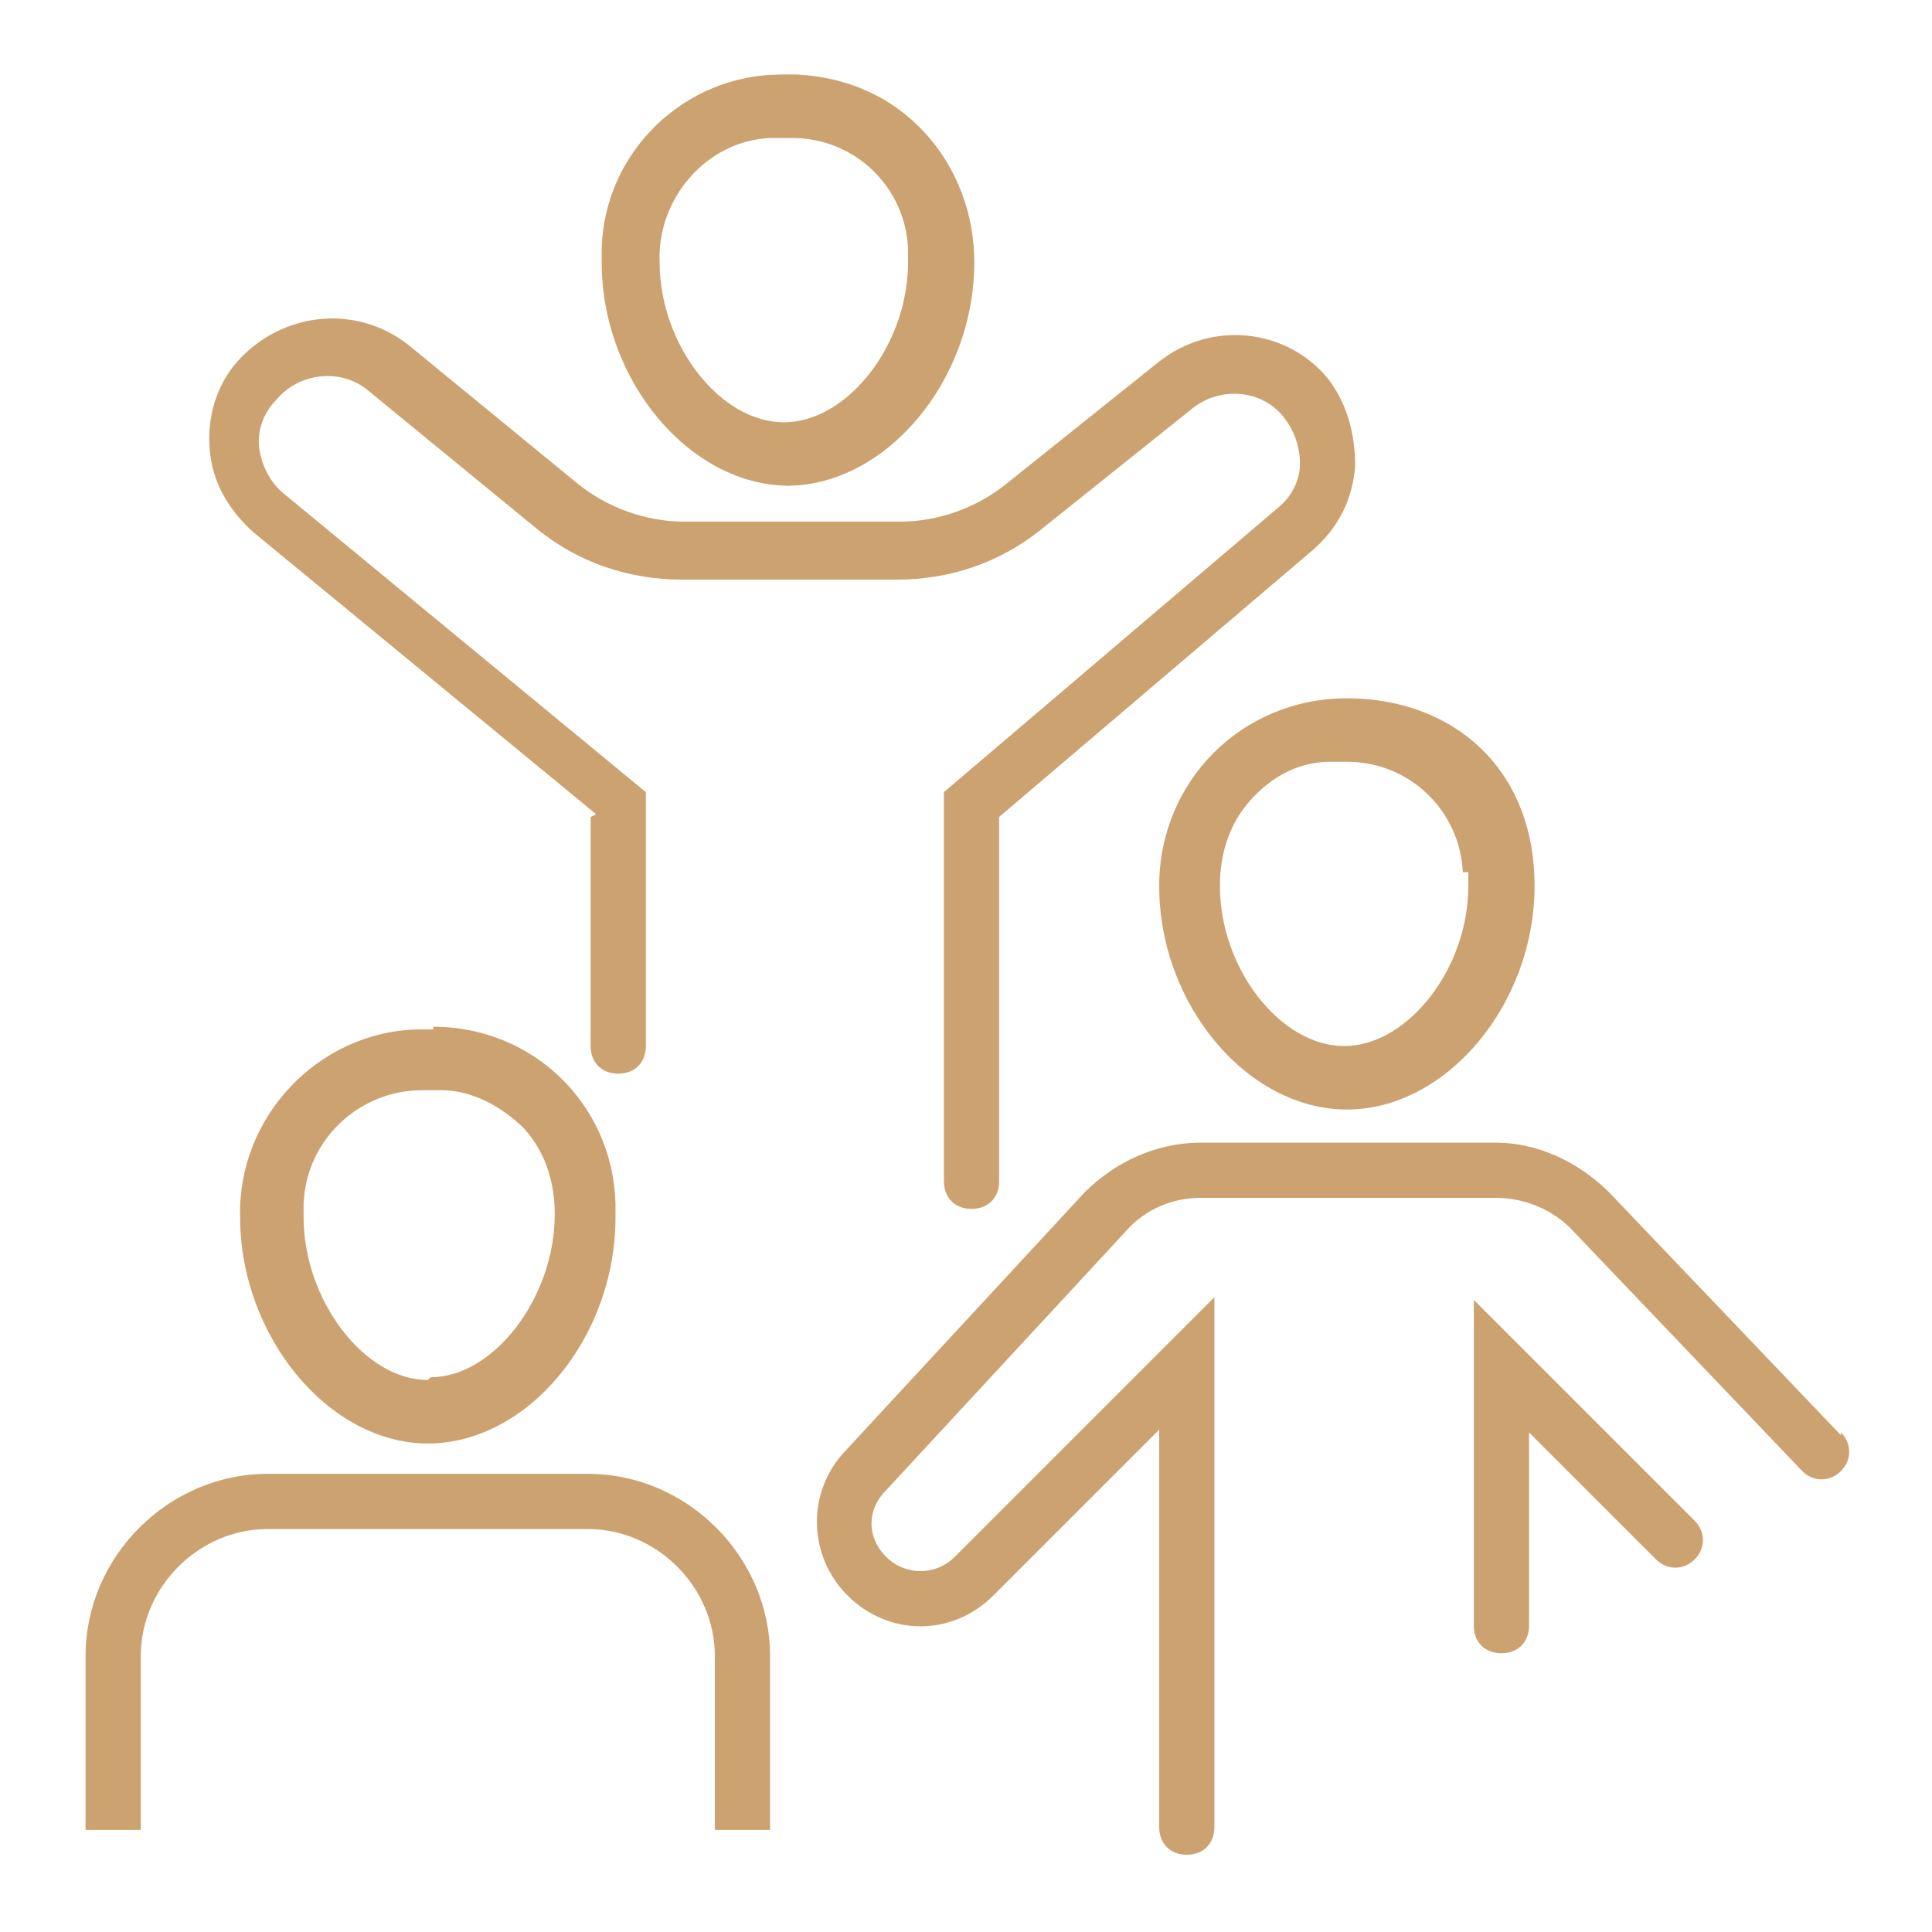
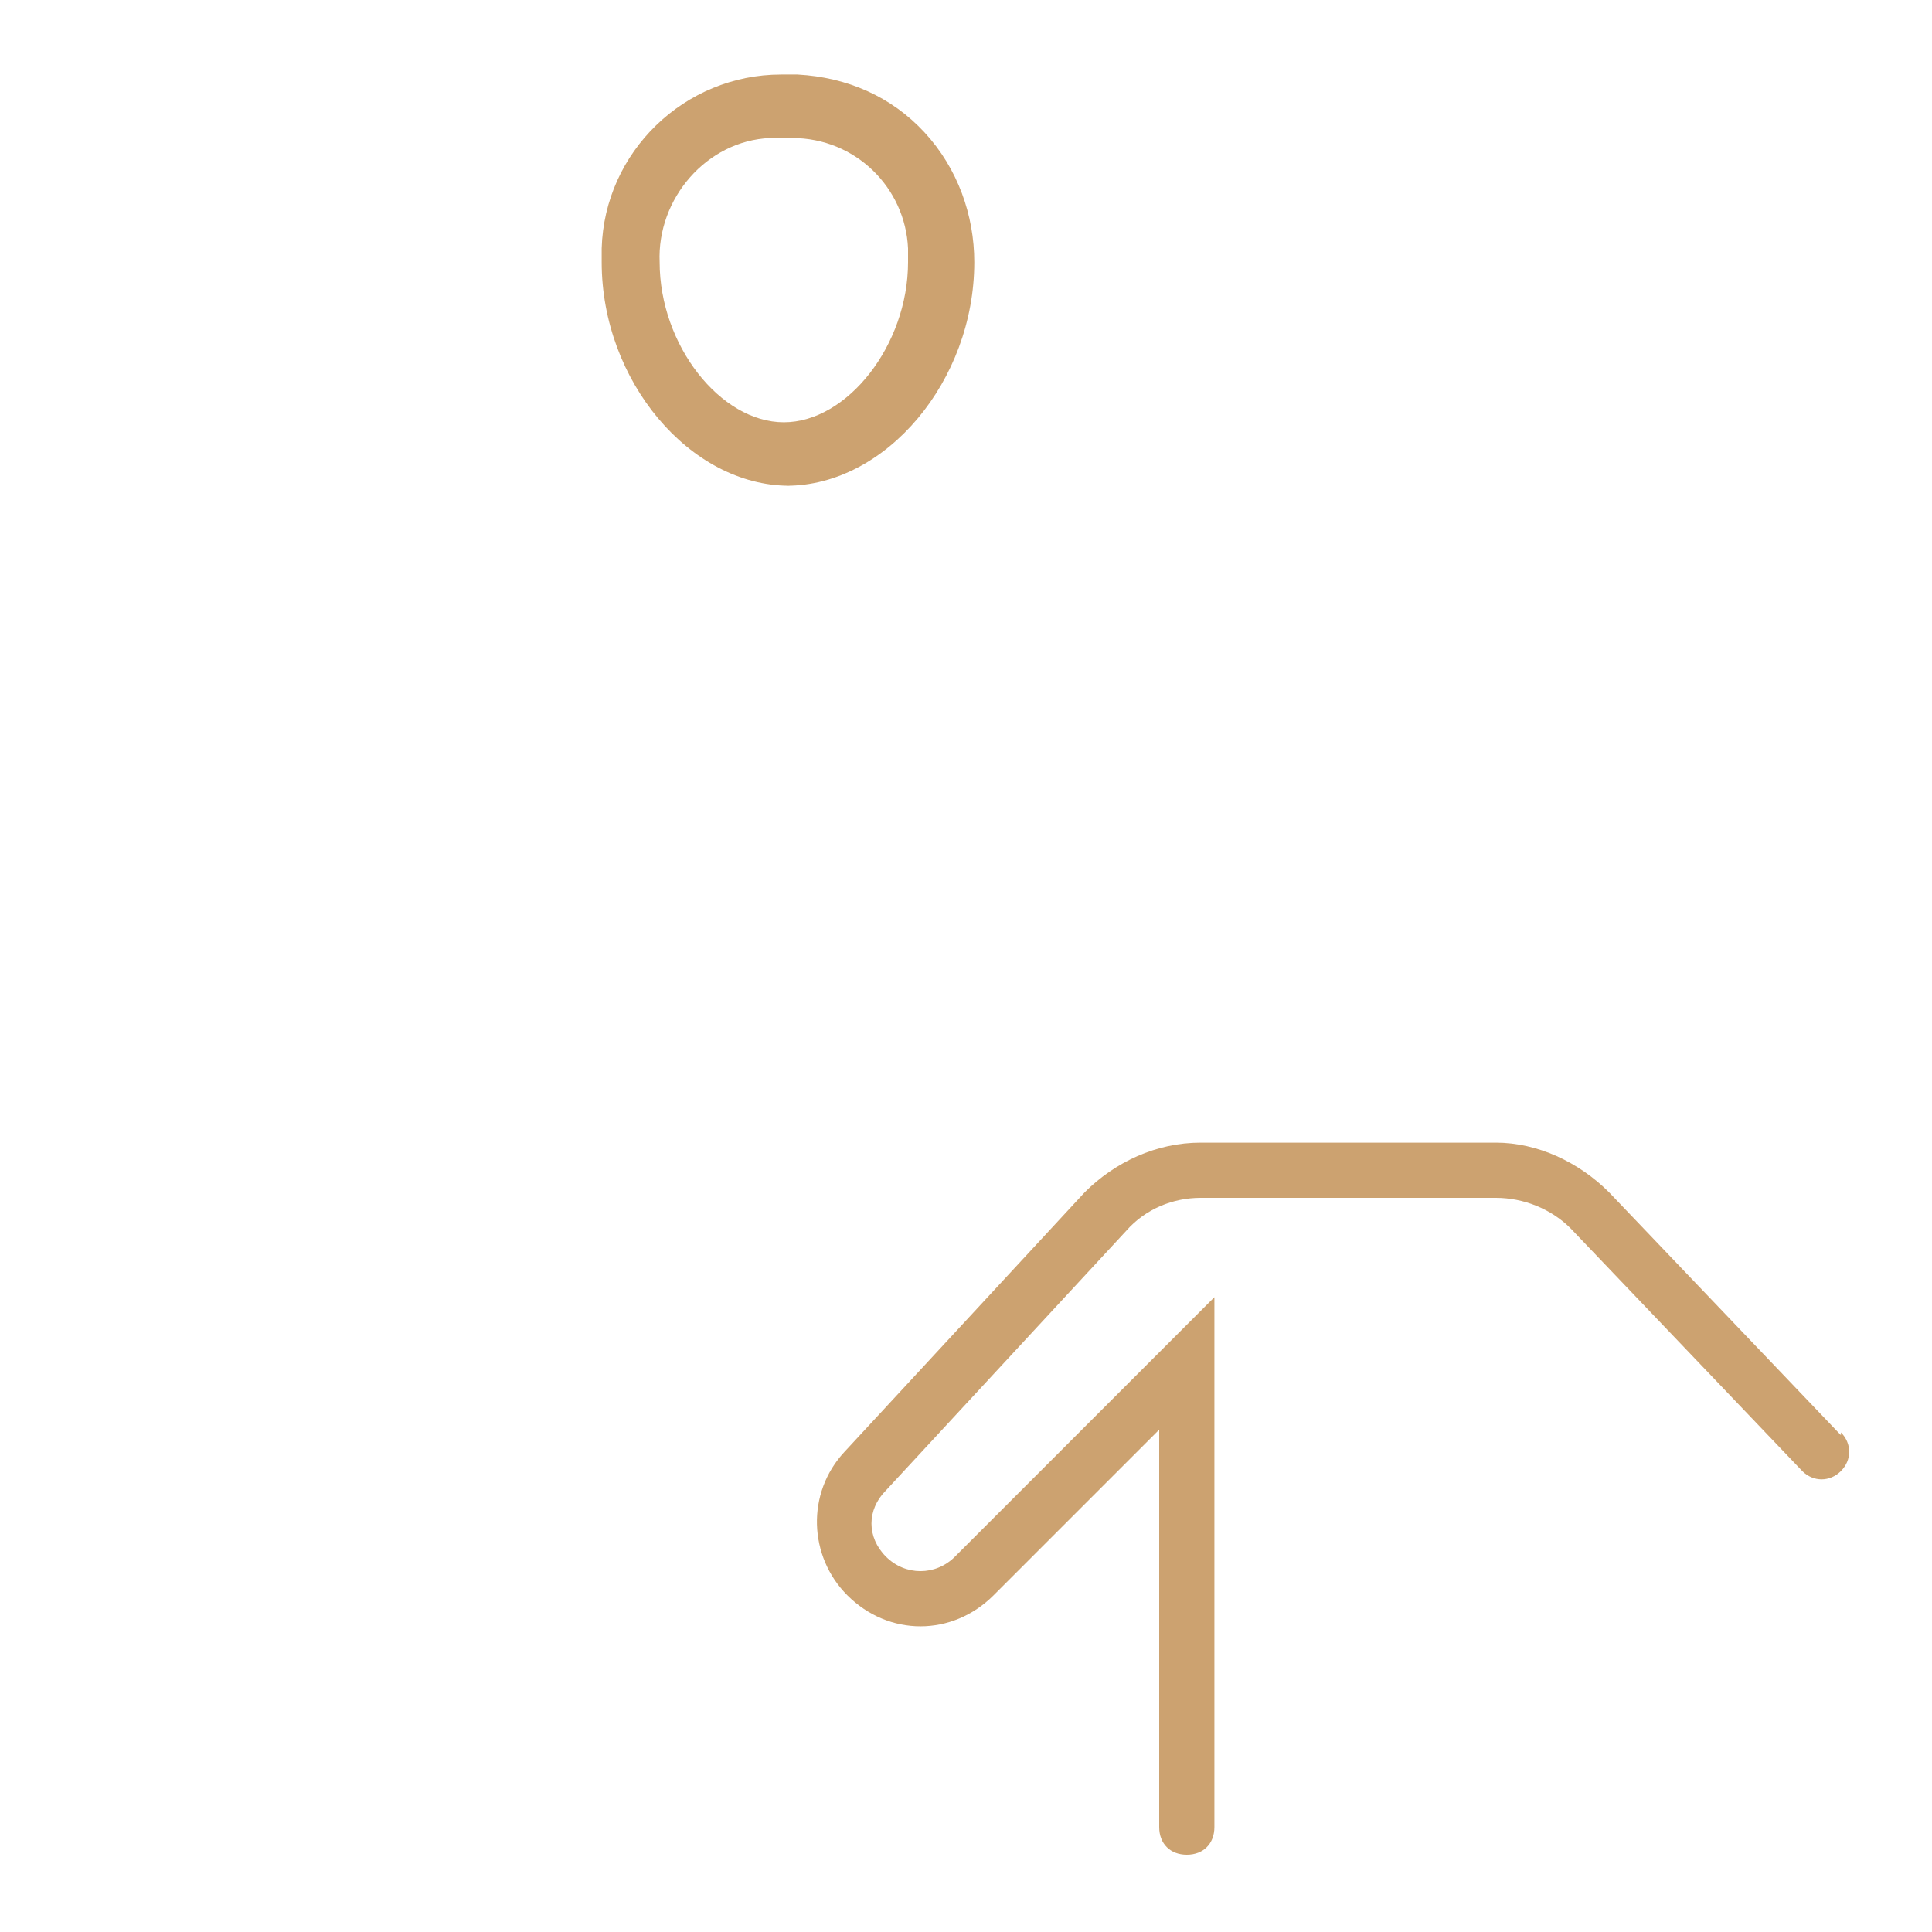
<svg xmlns="http://www.w3.org/2000/svg" width="100%" height="100%" viewBox="0 0 70 70" version="1.1" xml:space="preserve" style="fill-rule:evenodd;clip-rule:evenodd;stroke-linejoin:round;stroke-miterlimit:2;">
  <path d="M66.7,52L58.3,43.2C57.2,42.1 55.7,41.4 54.2,41.4L43.5,41.4C41.9,41.4 40.4,42.1 39.3,43.2L30.6,52.6C29.2,54.1 29.3,56.4 30.7,57.8C32.2,59.3 34.5,59.3 36,57.8L42,51.8L42,66.2C42,66.8 42.4,67.2 43,67.2C43.6,67.2 44,66.8 44,66.2L44,47L34.6,56.4C33.9,57.1 32.8,57.1 32.1,56.4C31.4,55.7 31.4,54.7 32.1,54L40.8,44.6C41.5,43.8 42.5,43.4 43.5,43.4L54.2,43.4C55.2,43.4 56.2,43.8 56.9,44.5L65.3,53.3C65.7,53.7 66.3,53.7 66.7,53.3C67.1,52.9 67.1,52.3 66.7,51.9L66.7,52Z" style="fill:rgb(204,162,112);fill-rule:nonzero;" />
-   <path d="M53.4,47L53.4,58.9C53.4,59.5 53.8,59.9 54.4,59.9C55,59.9 55.4,59.5 55.4,58.9L55.4,51.9L60,56.5C60.4,56.9 61,56.9 61.4,56.5C61.8,56.1 61.8,55.5 61.4,55.1L53.4,47.1L53.4,47Z" style="fill:rgb(204,162,112);fill-rule:nonzero;" />
-   <path d="M21.3,53.4L9.7,53.4C6.1,53.4 3.1,56.4 3.1,60L3.1,66.3L5.1,66.3L5.1,60C5.1,57.5 7.2,55.4 9.7,55.4L21.3,55.4C23.8,55.4 25.9,57.5 25.9,60L25.9,66.3L27.9,66.3L27.9,60C27.9,56.4 24.9,53.4 21.3,53.4Z" style="fill:rgb(204,162,112);fill-rule:nonzero;" />
-   <path d="M21.4,29.6L21.4,37.9C21.4,38.5 21.8,38.9 22.4,38.9C23,38.9 23.4,38.5 23.4,37.9L23.4,28.7L10.3,17.9C9.8,17.5 9.5,16.9 9.4,16.3C9.3,15.7 9.5,15 10,14.5C10.8,13.5 12.4,13.3 13.4,14.2L19.5,19.2C21,20.4 22.8,21 24.7,21L32.5,21C34.4,21 36.2,20.4 37.7,19.2L43.2,14.8C44.2,14 45.7,14.1 46.5,15.1C46.9,15.6 47.1,16.2 47.1,16.8C47.1,17.4 46.8,18 46.3,18.4L34.2,28.7L34.2,42.8C34.2,43.4 34.6,43.8 35.2,43.8C35.8,43.8 36.2,43.4 36.2,42.8L36.2,29.6L47.6,19.9C48.5,19.1 49,18.1 49.1,16.9C49.1,15.7 48.8,14.6 48.1,13.7C46.6,11.9 43.9,11.6 42,13.1L36.5,17.5C35.4,18.4 34,18.9 32.6,18.9L24.8,18.9C23.4,18.9 22,18.4 20.9,17.5L14.8,12.5C12.9,11 10.2,11.3 8.6,13.1C7.8,14 7.5,15.2 7.6,16.3C7.7,17.5 8.3,18.5 9.2,19.3L21.6,29.5L21.4,29.6Z" style="fill:rgb(204,162,112);fill-rule:nonzero;" />
-   <path d="M15.7,37.3L15.1,37.3C11.5,37.4 8.6,40.5 8.7,44.1C8.7,48.4 11.9,52.3 15.5,52.3C19.1,52.3 22.3,48.5 22.3,44.1L22.3,43.6C22.2,40 19.3,37.2 15.7,37.2L15.7,37.3ZM15.5,50C13.2,50 11,47.1 11,44.1L11,43.6C11.1,41.3 13,39.5 15.3,39.5C17.6,39.5 15.5,39.5 15.5,39.5L16,39.5C17.1,39.5 18.2,40.1 19,40.9C19.8,41.8 20.1,42.9 20.1,44C20.1,47 17.9,49.9 15.6,49.9L15.5,50Z" style="fill:rgb(204,162,112);fill-rule:nonzero;" />
  <path d="M28.5,17.6C32.1,17.6 35.3,13.8 35.3,9.5C35.3,7.8 34.7,6.1 33.5,4.8C32.3,3.5 30.7,2.8 28.9,2.7L28.3,2.7C24.8,2.7 21.9,5.5 21.8,9L21.8,9.5C21.8,13.8 25,17.6 28.6,17.6L28.5,17.6ZM27.9,5L28.7,5C31,5 32.8,6.8 32.9,9L32.9,9.5C32.9,12.5 30.7,15.3 28.4,15.3C26.1,15.3 23.9,12.5 23.9,9.5C23.8,7.2 25.6,5.1 27.9,5Z" style="fill:rgb(204,162,112);fill-rule:nonzero;" />
-   <path d="M42,32.1C42,36.4 45.2,40.2 48.8,40.2C52.4,40.2 55.6,36.4 55.6,32.1C55.6,27.8 52.6,25.3 48.8,25.3C45,25.3 42,28.3 42,32.1ZM53.2,31.6L53.2,32.1C53.2,35.1 51,37.9 48.7,37.9C46.4,37.9 44.2,35.1 44.2,32.1C44.2,31 44.5,29.9 45.3,29C46.1,28.1 47.1,27.6 48.2,27.6L48.8,27.6C51.1,27.6 52.9,29.4 53,31.6L53.2,31.6Z" style="fill:rgb(204,162,112);fill-rule:nonzero;" />
</svg>